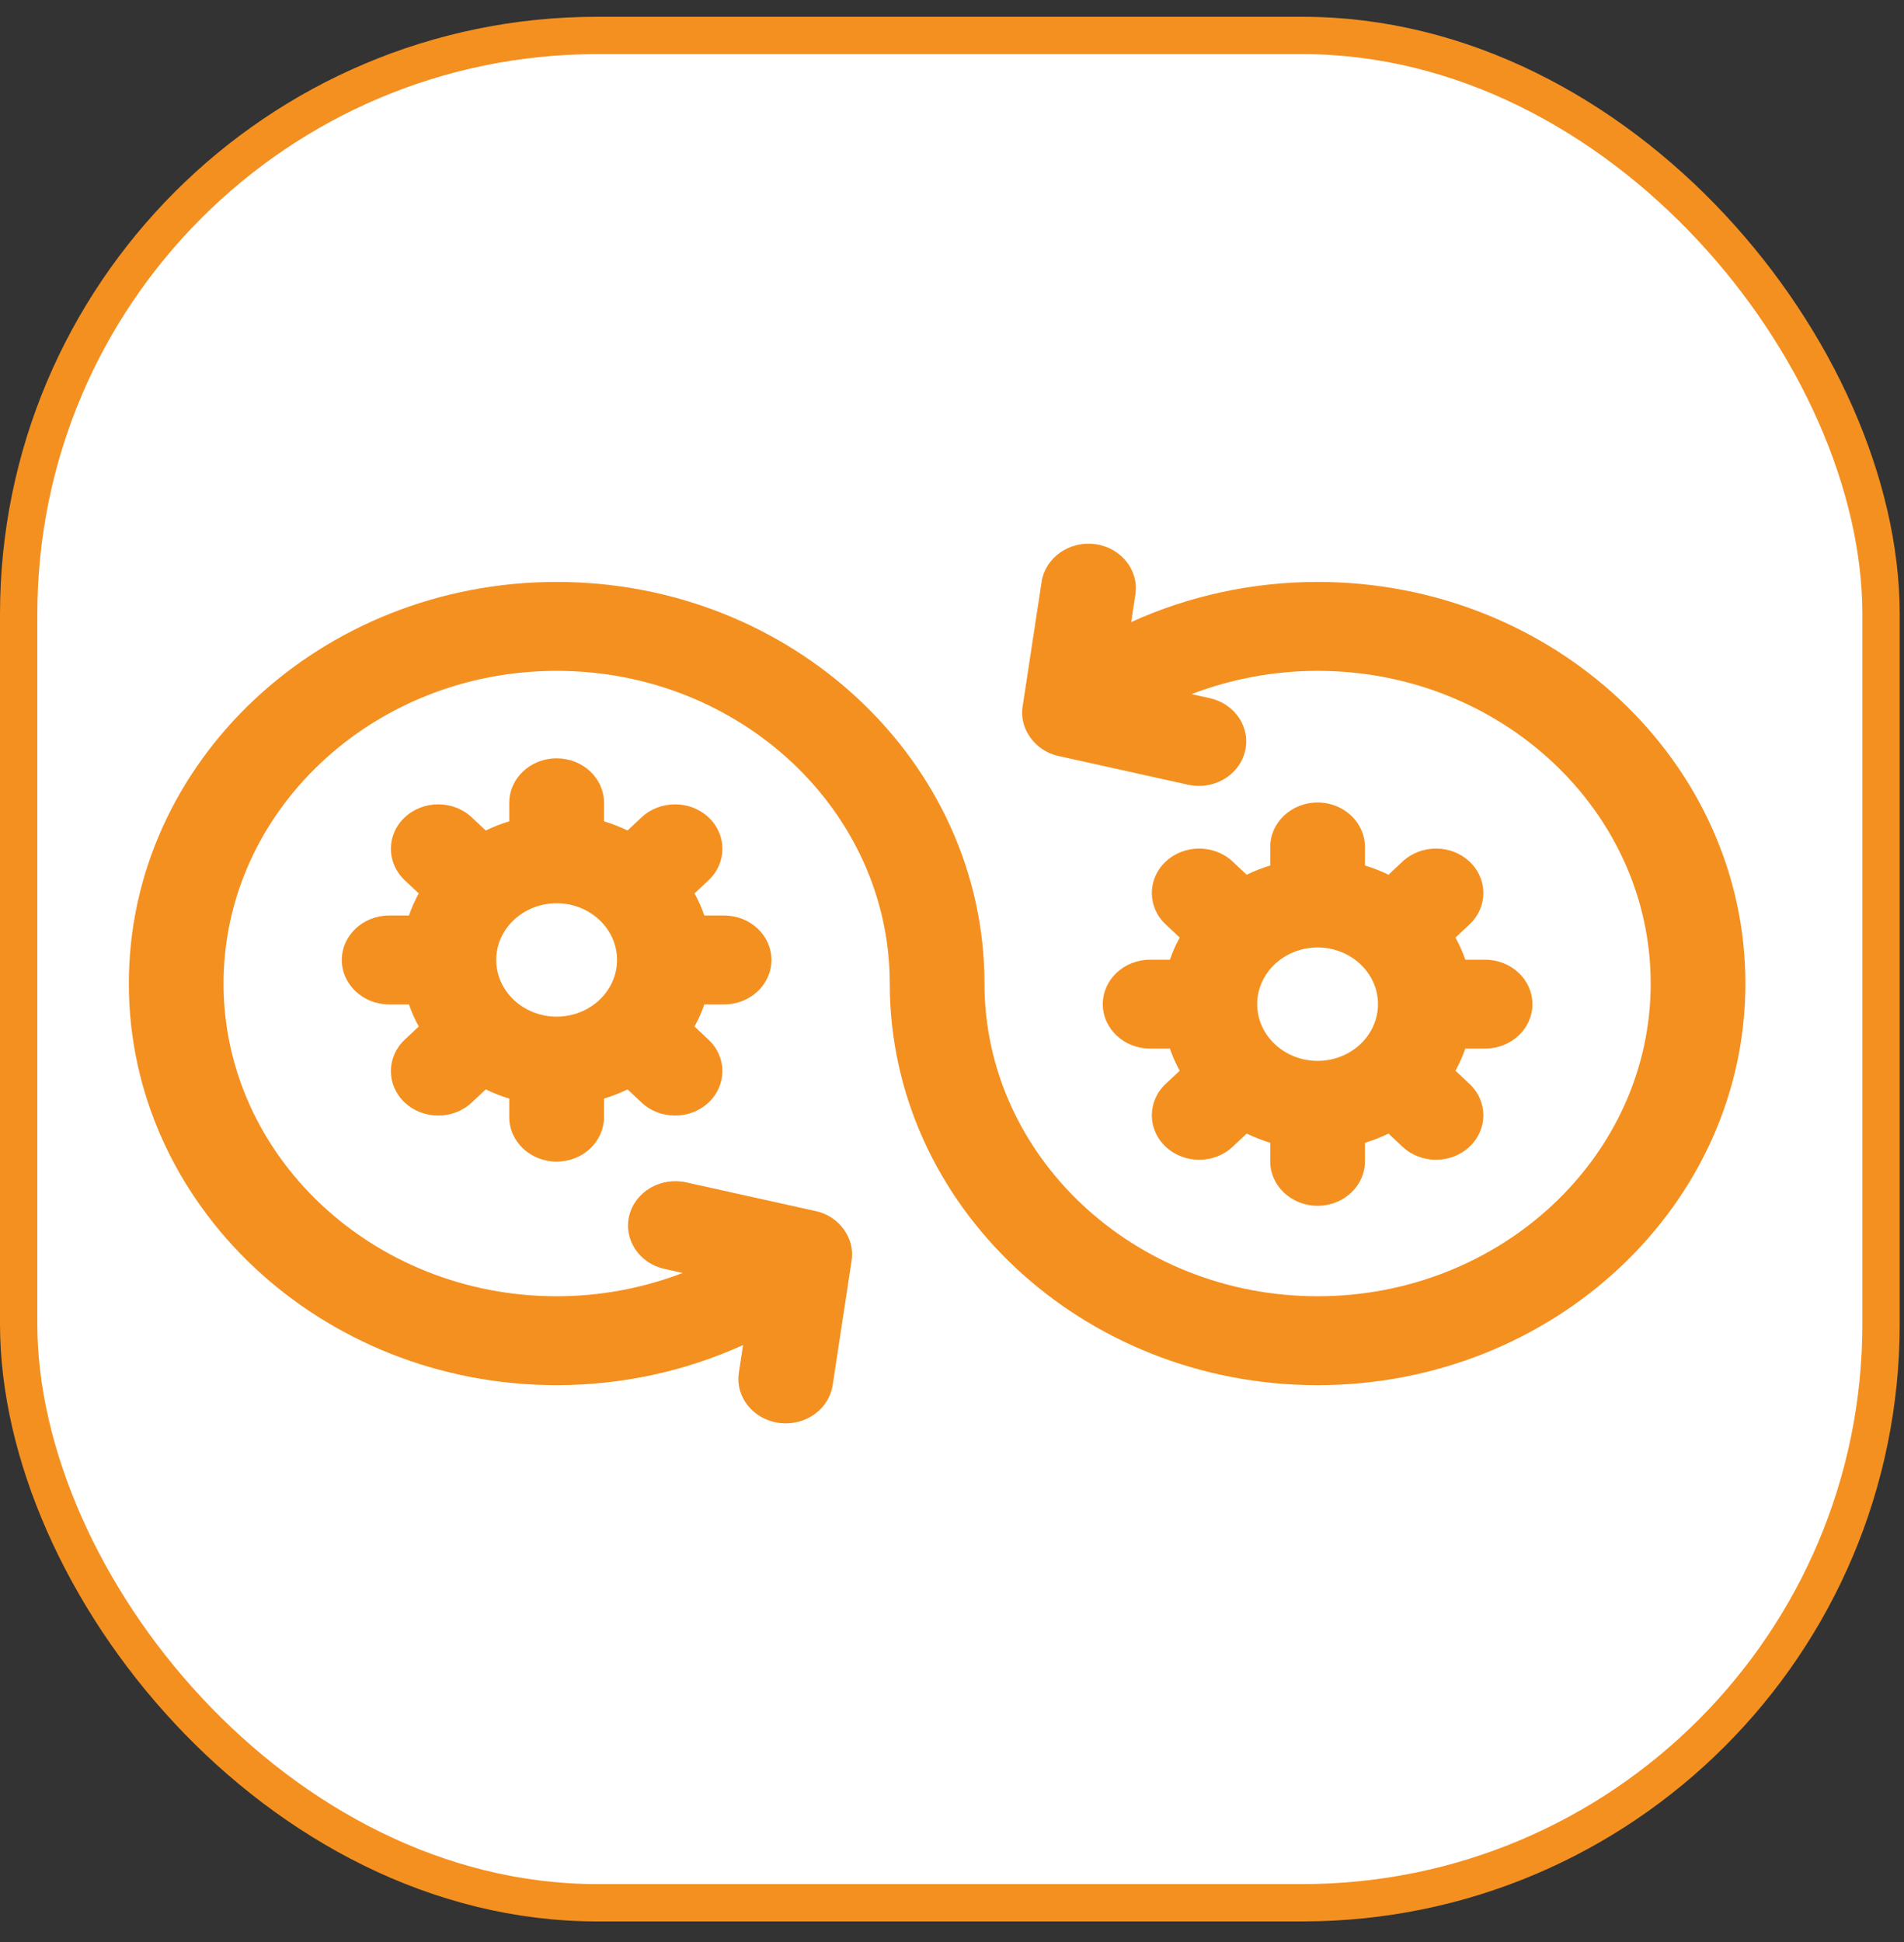
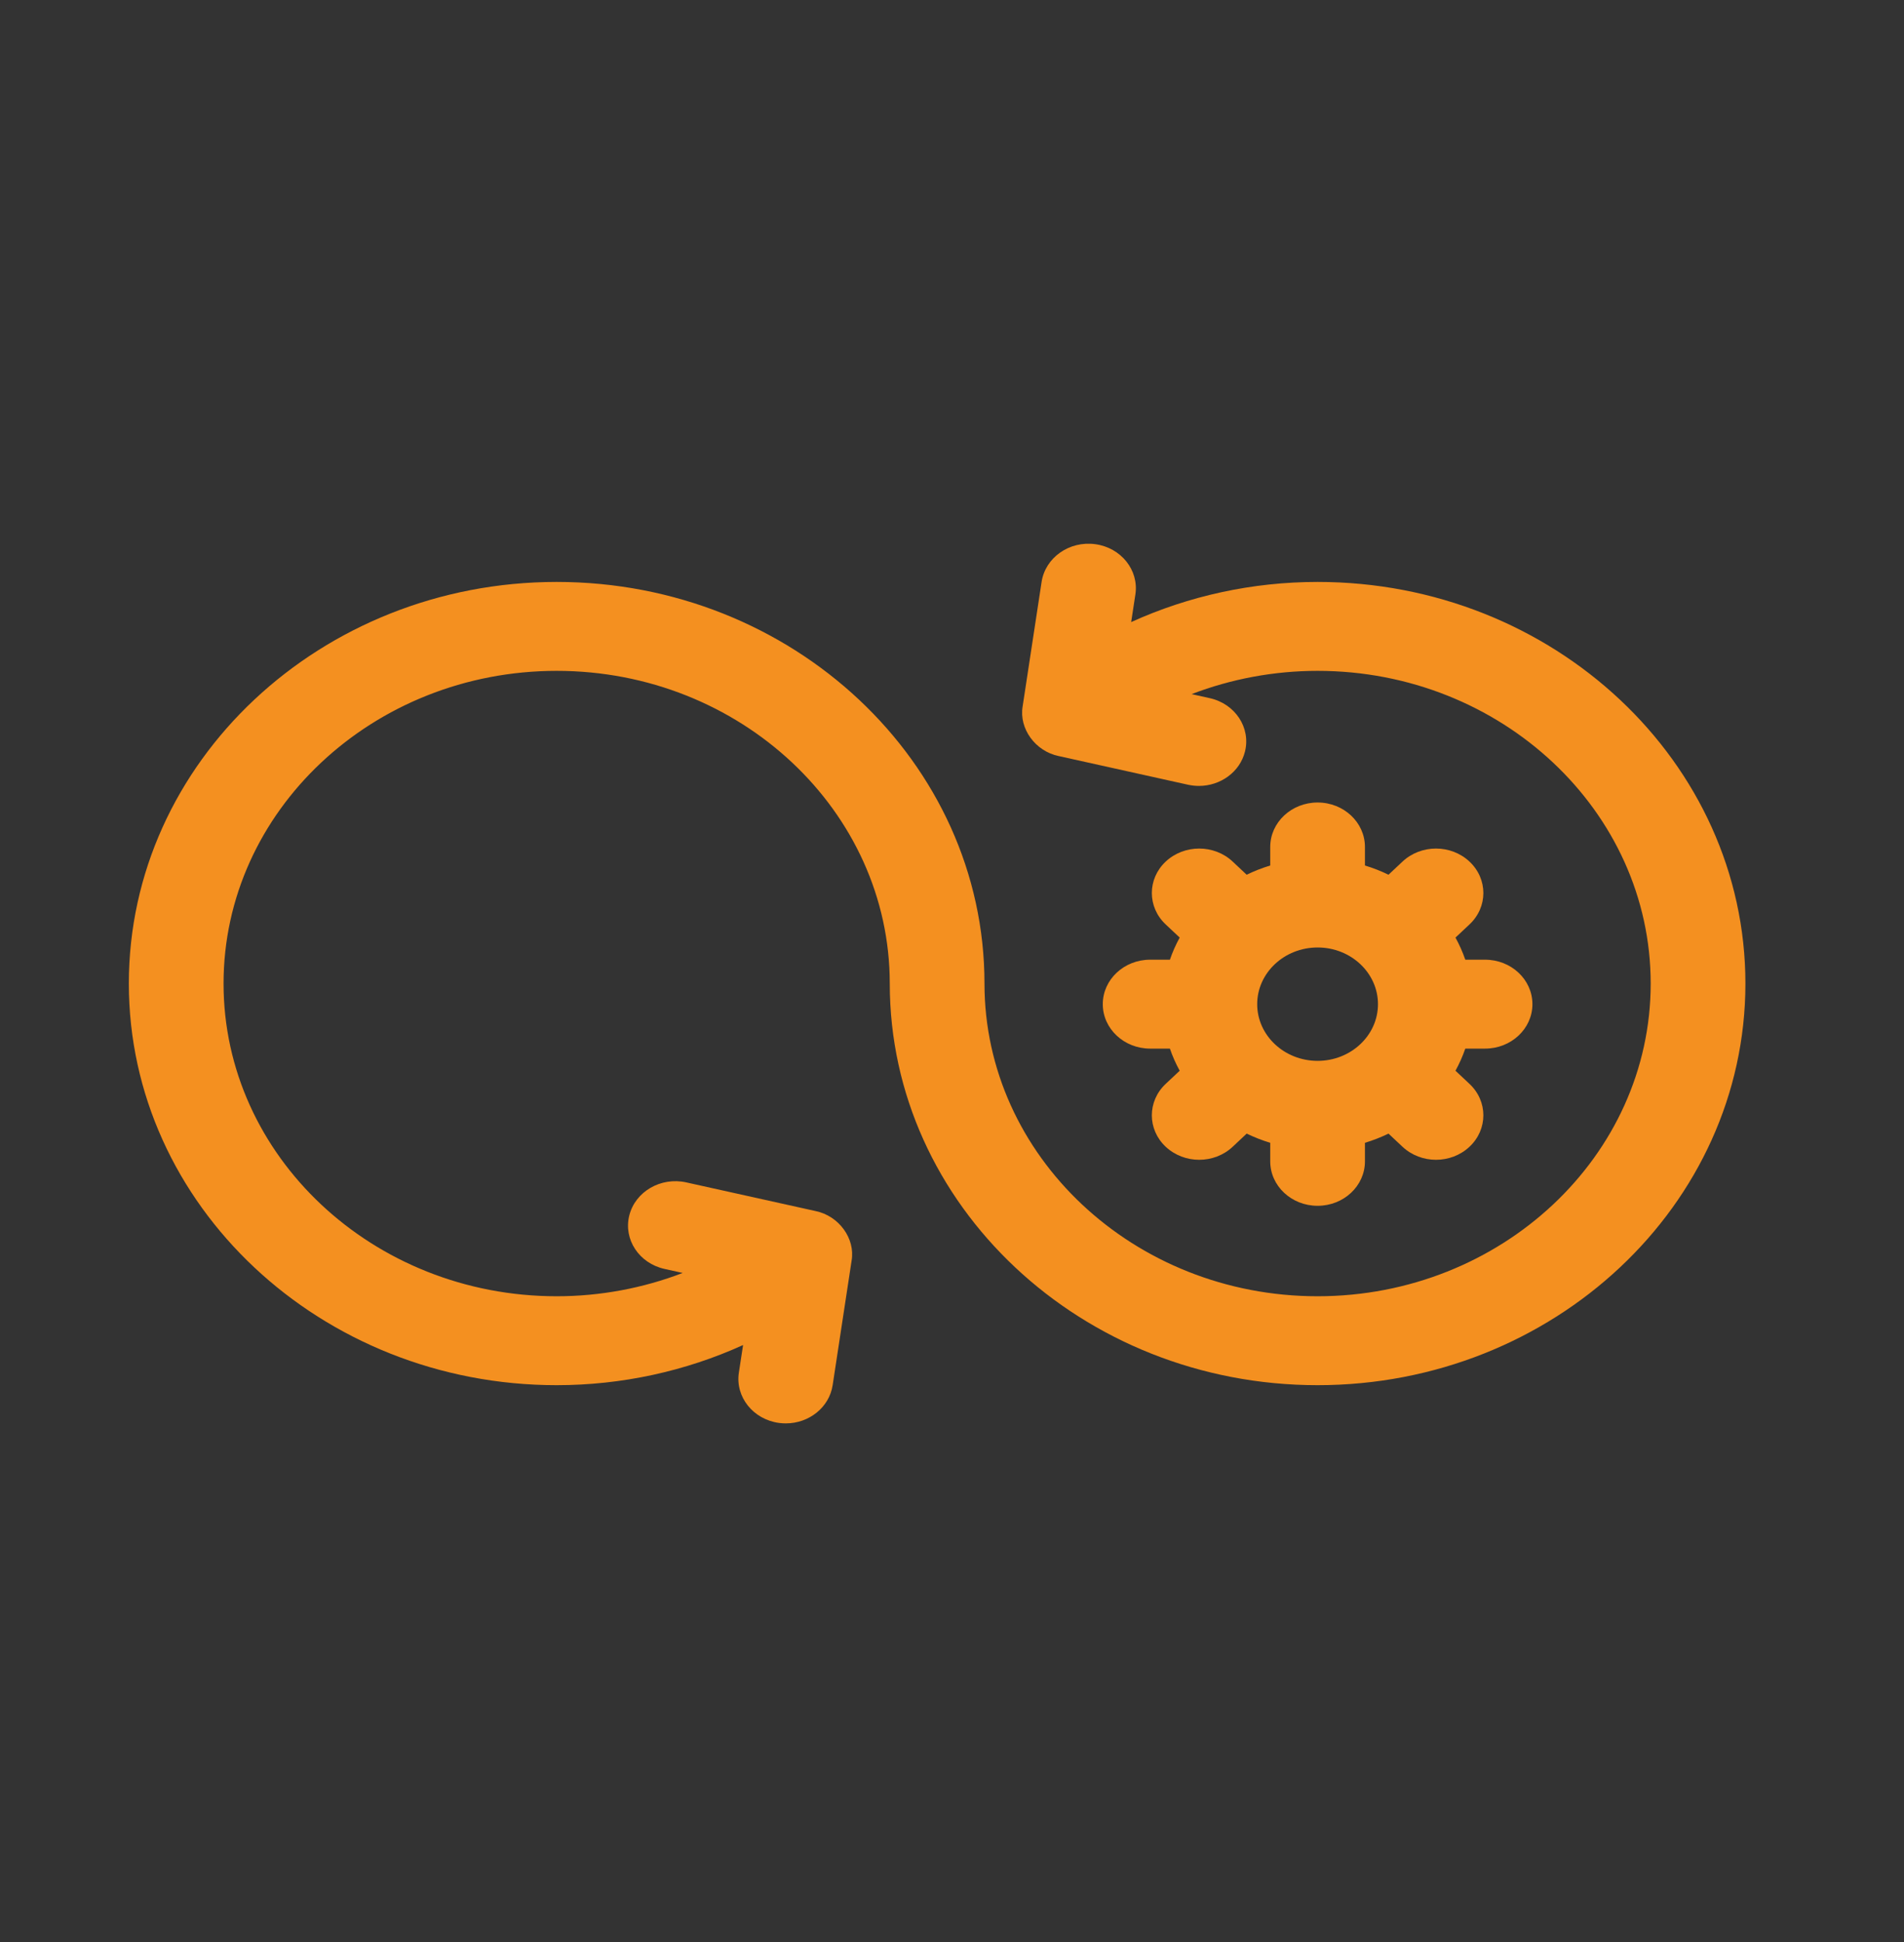
<svg xmlns="http://www.w3.org/2000/svg" width="51" height="52" viewBox="0 0 51 52" fill="none">
  <rect x="0" y="0" width="51" height="52" fill="#333333" stroke="none" />
-   <rect x="0.5" y="0.949" width="49.885" height="50" rx="15.5" fill="white" stroke="#F49020" />
  <path d="M35.292 15.582C33.55 15.582 31.844 15.955 30.299 16.657L30.412 15.918C30.511 15.267 30.029 14.664 29.336 14.571C28.642 14.477 28 14.93 27.9 15.581L27.392 18.916C27.292 19.509 27.732 20.115 28.356 20.244L31.821 21.012C31.919 21.033 32.017 21.044 32.114 21.044C32.689 21.044 33.21 20.674 33.347 20.126C33.508 19.486 33.086 18.845 32.404 18.694L31.918 18.586C32.98 18.179 34.126 17.963 35.292 17.963C40.212 17.963 44.215 21.719 44.215 26.336C44.215 30.953 40.212 34.709 35.292 34.709C30.373 34.709 26.37 30.953 26.37 26.336C26.37 20.406 21.23 15.582 14.911 15.582C8.592 15.582 3.451 20.406 3.451 26.336C3.451 32.266 8.592 37.09 14.911 37.09C16.653 37.09 18.359 36.717 19.904 36.015L19.791 36.754C19.692 37.405 20.174 38.008 20.867 38.101C20.928 38.109 20.989 38.113 21.049 38.113C21.67 38.113 22.212 37.685 22.303 37.091L22.811 33.755C22.912 33.163 22.472 32.557 21.847 32.428L18.382 31.66C17.7 31.509 17.017 31.905 16.856 32.545C16.695 33.185 17.117 33.826 17.799 33.977L18.286 34.085C17.223 34.493 16.077 34.709 14.911 34.709C9.991 34.709 5.988 30.953 5.988 26.336C5.988 21.719 9.991 17.963 14.911 17.963C19.831 17.963 23.833 21.719 23.833 26.336C23.833 32.266 28.974 37.09 35.292 37.09C41.611 37.09 46.752 32.266 46.752 26.336C46.752 20.406 41.611 15.582 35.292 15.582Z" fill="#F49020" />
-   <path d="M19.395 26.895C20.096 26.895 20.664 26.362 20.664 25.704C20.664 25.047 20.096 24.514 19.395 24.514H18.866C18.796 24.308 18.707 24.111 18.603 23.922L18.979 23.57C19.474 23.105 19.474 22.351 18.979 21.886C18.483 21.421 17.68 21.421 17.184 21.886L16.809 22.238C16.608 22.141 16.397 22.058 16.179 21.992V21.495C16.179 20.838 15.611 20.305 14.91 20.305C14.209 20.305 13.641 20.838 13.641 21.495V21.992C13.423 22.058 13.212 22.141 13.011 22.238L12.636 21.886C12.14 21.421 11.337 21.421 10.841 21.886C10.346 22.351 10.346 23.105 10.841 23.57L11.217 23.922C11.113 24.111 11.024 24.308 10.954 24.514H10.425C9.724 24.514 9.156 25.047 9.156 25.704C9.156 26.362 9.724 26.895 10.425 26.895H10.954C11.024 27.1 11.113 27.298 11.217 27.486L10.841 27.839C10.346 28.303 10.346 29.057 10.841 29.522C11.089 29.755 11.414 29.871 11.739 29.871C12.063 29.871 12.388 29.755 12.636 29.522L13.011 29.17C13.212 29.268 13.423 29.351 13.641 29.417V29.913C13.641 30.571 14.209 31.104 14.91 31.104C15.611 31.104 16.178 30.571 16.178 29.913V29.417C16.397 29.351 16.608 29.268 16.809 29.17L17.184 29.522C17.432 29.755 17.757 29.871 18.081 29.871C18.406 29.871 18.731 29.755 18.978 29.522C19.474 29.057 19.474 28.303 18.978 27.839L18.603 27.486C18.707 27.298 18.796 27.1 18.866 26.895H19.395ZM13.292 25.704C13.292 24.867 14.018 24.186 14.91 24.186C15.802 24.186 16.528 24.867 16.528 25.704C16.528 26.541 15.802 27.222 14.91 27.222C14.018 27.222 13.292 26.541 13.292 25.704Z" fill="#F49020" />
  <path d="M30.808 25.697C30.107 25.697 29.539 26.23 29.539 26.888C29.539 27.545 30.107 28.078 30.808 28.078H31.337C31.407 28.284 31.495 28.481 31.599 28.67L31.224 29.022C30.729 29.487 30.729 30.241 31.224 30.706C31.472 30.938 31.797 31.055 32.121 31.055C32.446 31.055 32.771 30.938 33.018 30.706L33.393 30.354C33.595 30.451 33.806 30.534 34.024 30.6V31.097C34.024 31.754 34.592 32.287 35.293 32.287C35.993 32.287 36.561 31.754 36.561 31.097V30.6C36.78 30.534 36.991 30.451 37.192 30.354L37.567 30.706C37.815 30.938 38.14 31.055 38.464 31.055C38.789 31.055 39.114 30.938 39.361 30.706C39.857 30.241 39.857 29.487 39.361 29.022L38.986 28.67C39.09 28.481 39.178 28.284 39.249 28.078H39.778C40.479 28.078 41.047 27.545 41.047 26.888C41.047 26.23 40.479 25.697 39.778 25.697H39.249C39.178 25.492 39.09 25.294 38.986 25.105L39.361 24.753C39.857 24.288 39.857 23.535 39.361 23.07C38.866 22.605 38.063 22.605 37.567 23.07L37.192 23.422C36.991 23.324 36.78 23.241 36.561 23.175V22.679C36.561 22.021 35.993 21.488 35.293 21.488C34.592 21.488 34.024 22.021 34.024 22.679V23.175C33.805 23.241 33.595 23.324 33.393 23.422L33.018 23.07C32.523 22.605 31.72 22.605 31.224 23.07C30.729 23.535 30.729 24.288 31.224 24.753L31.599 25.105C31.495 25.294 31.407 25.492 31.337 25.697H30.808ZM36.91 26.888C36.91 27.725 36.185 28.406 35.293 28.406C34.401 28.406 33.675 27.725 33.675 26.888C33.675 26.051 34.401 25.37 35.293 25.37C36.185 25.37 36.91 26.051 36.91 26.888Z" fill="#F49020" />
</svg>